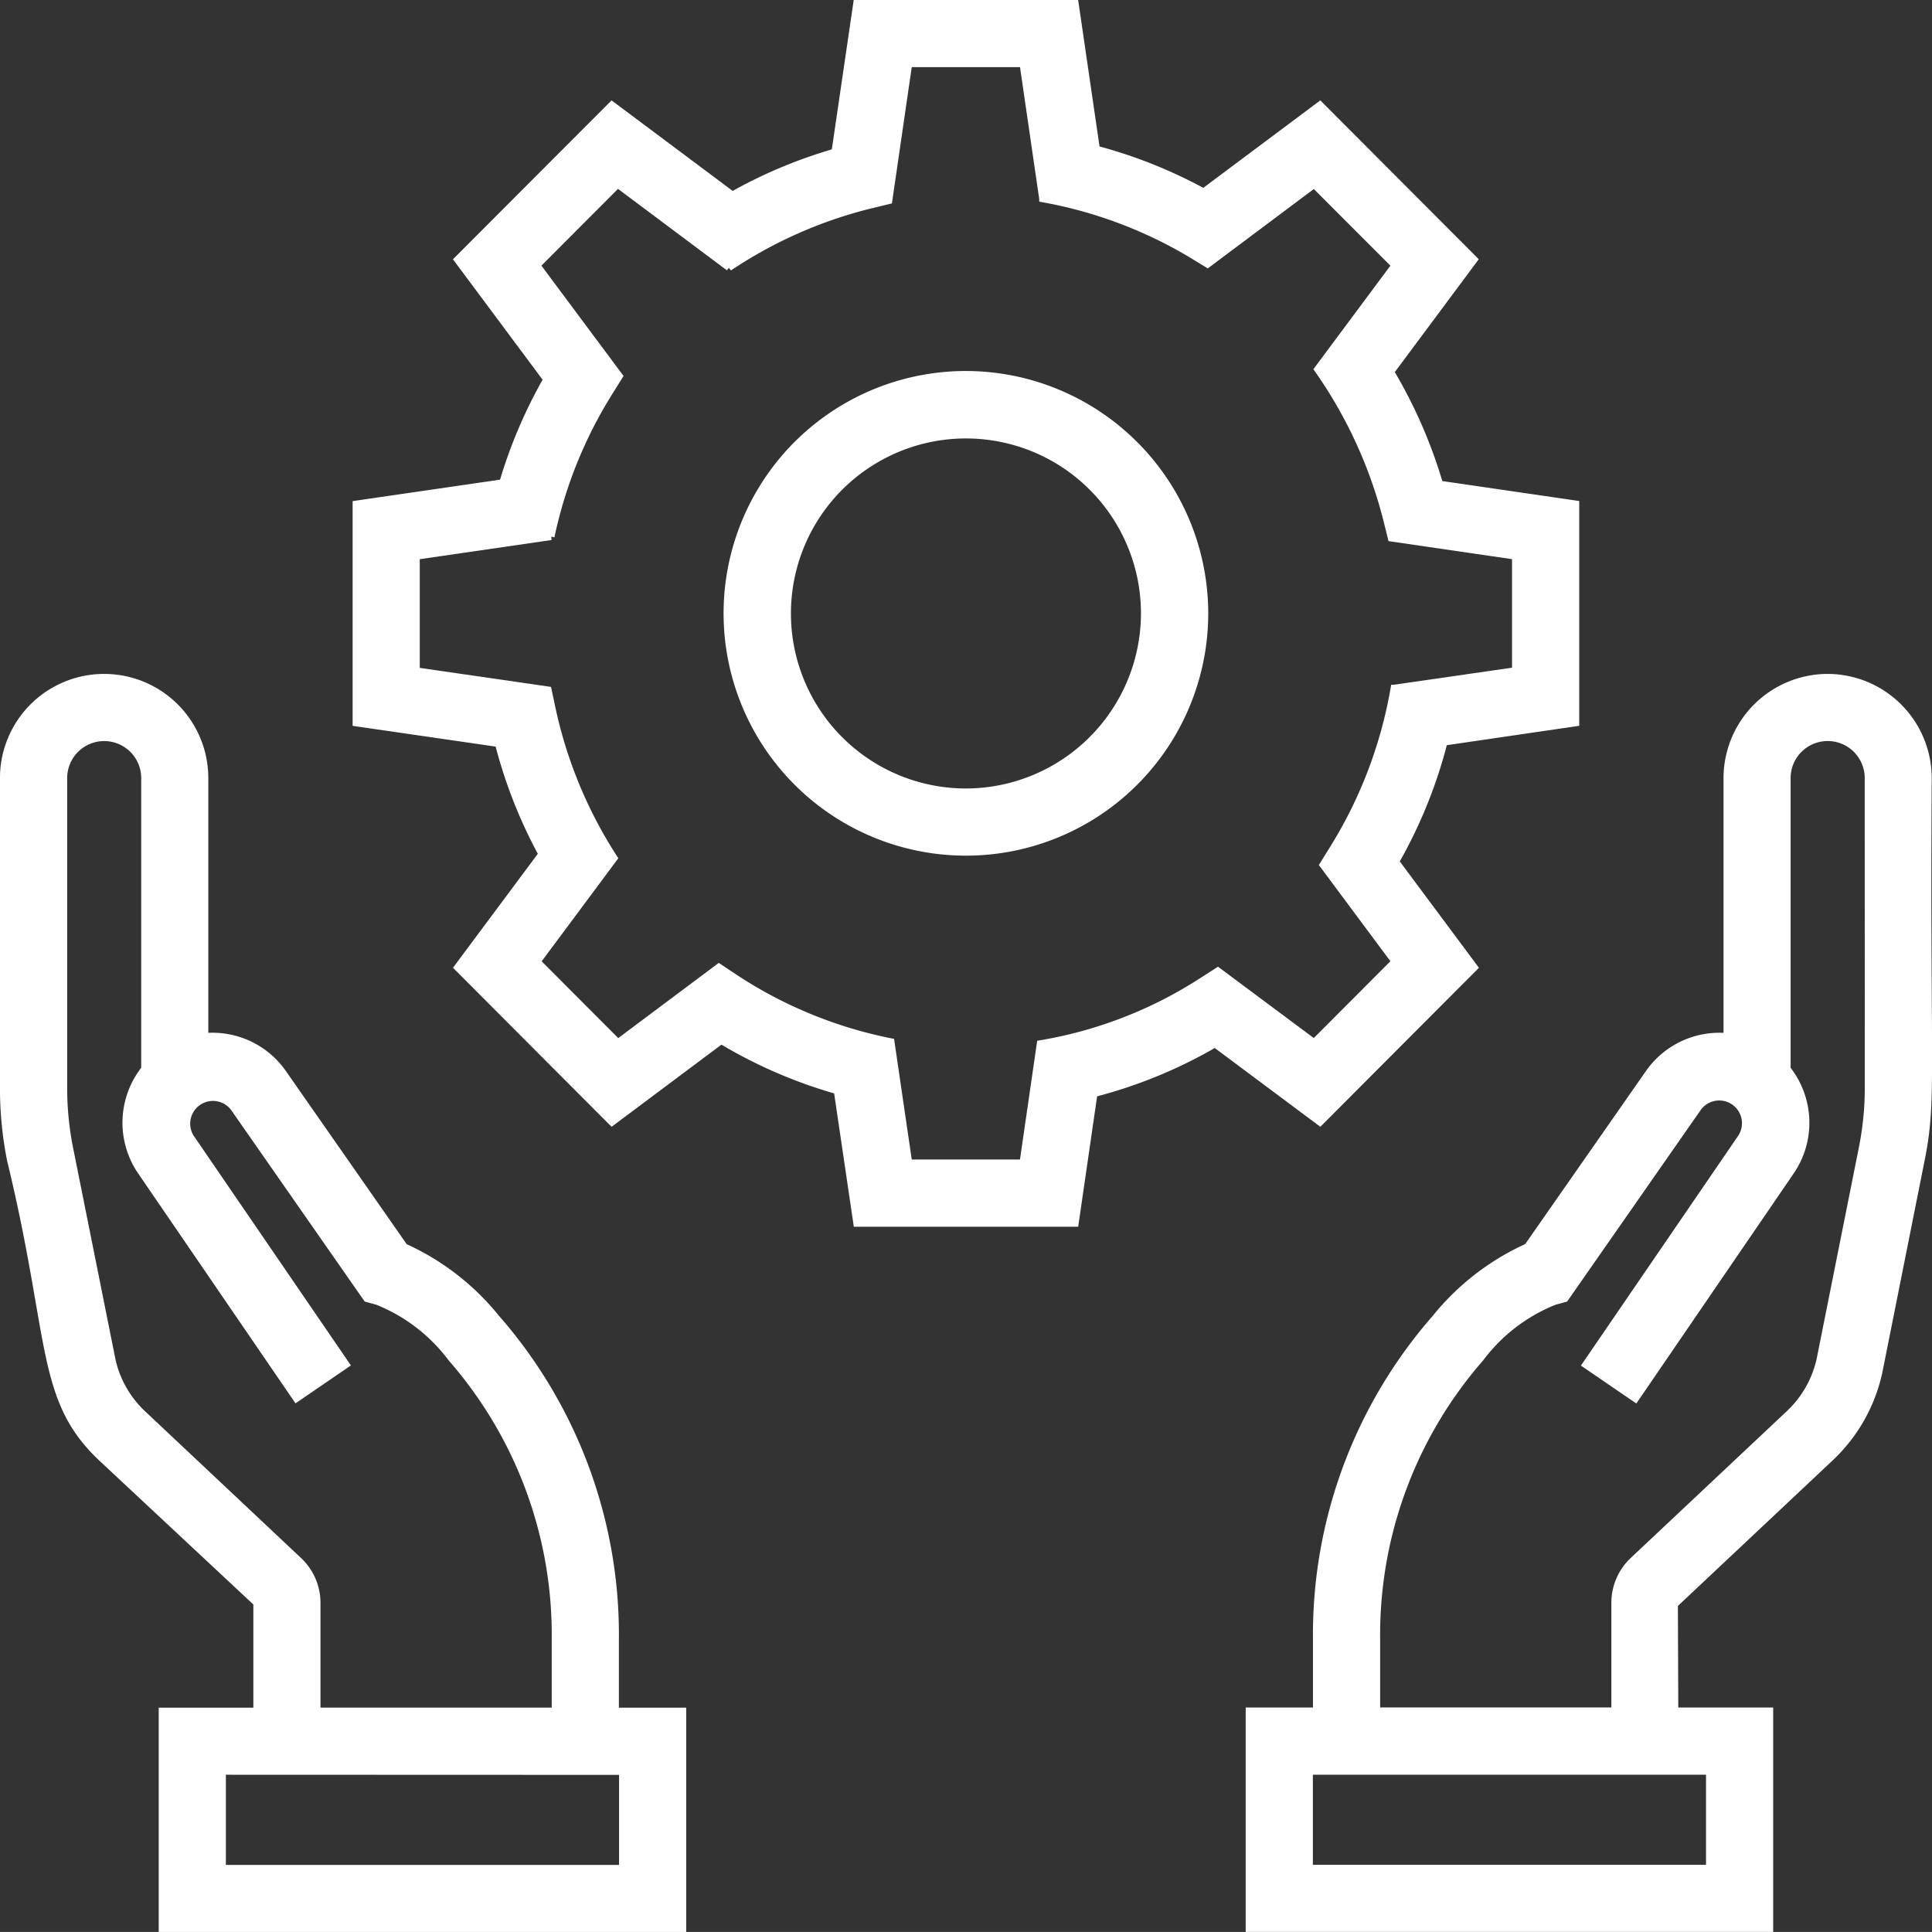
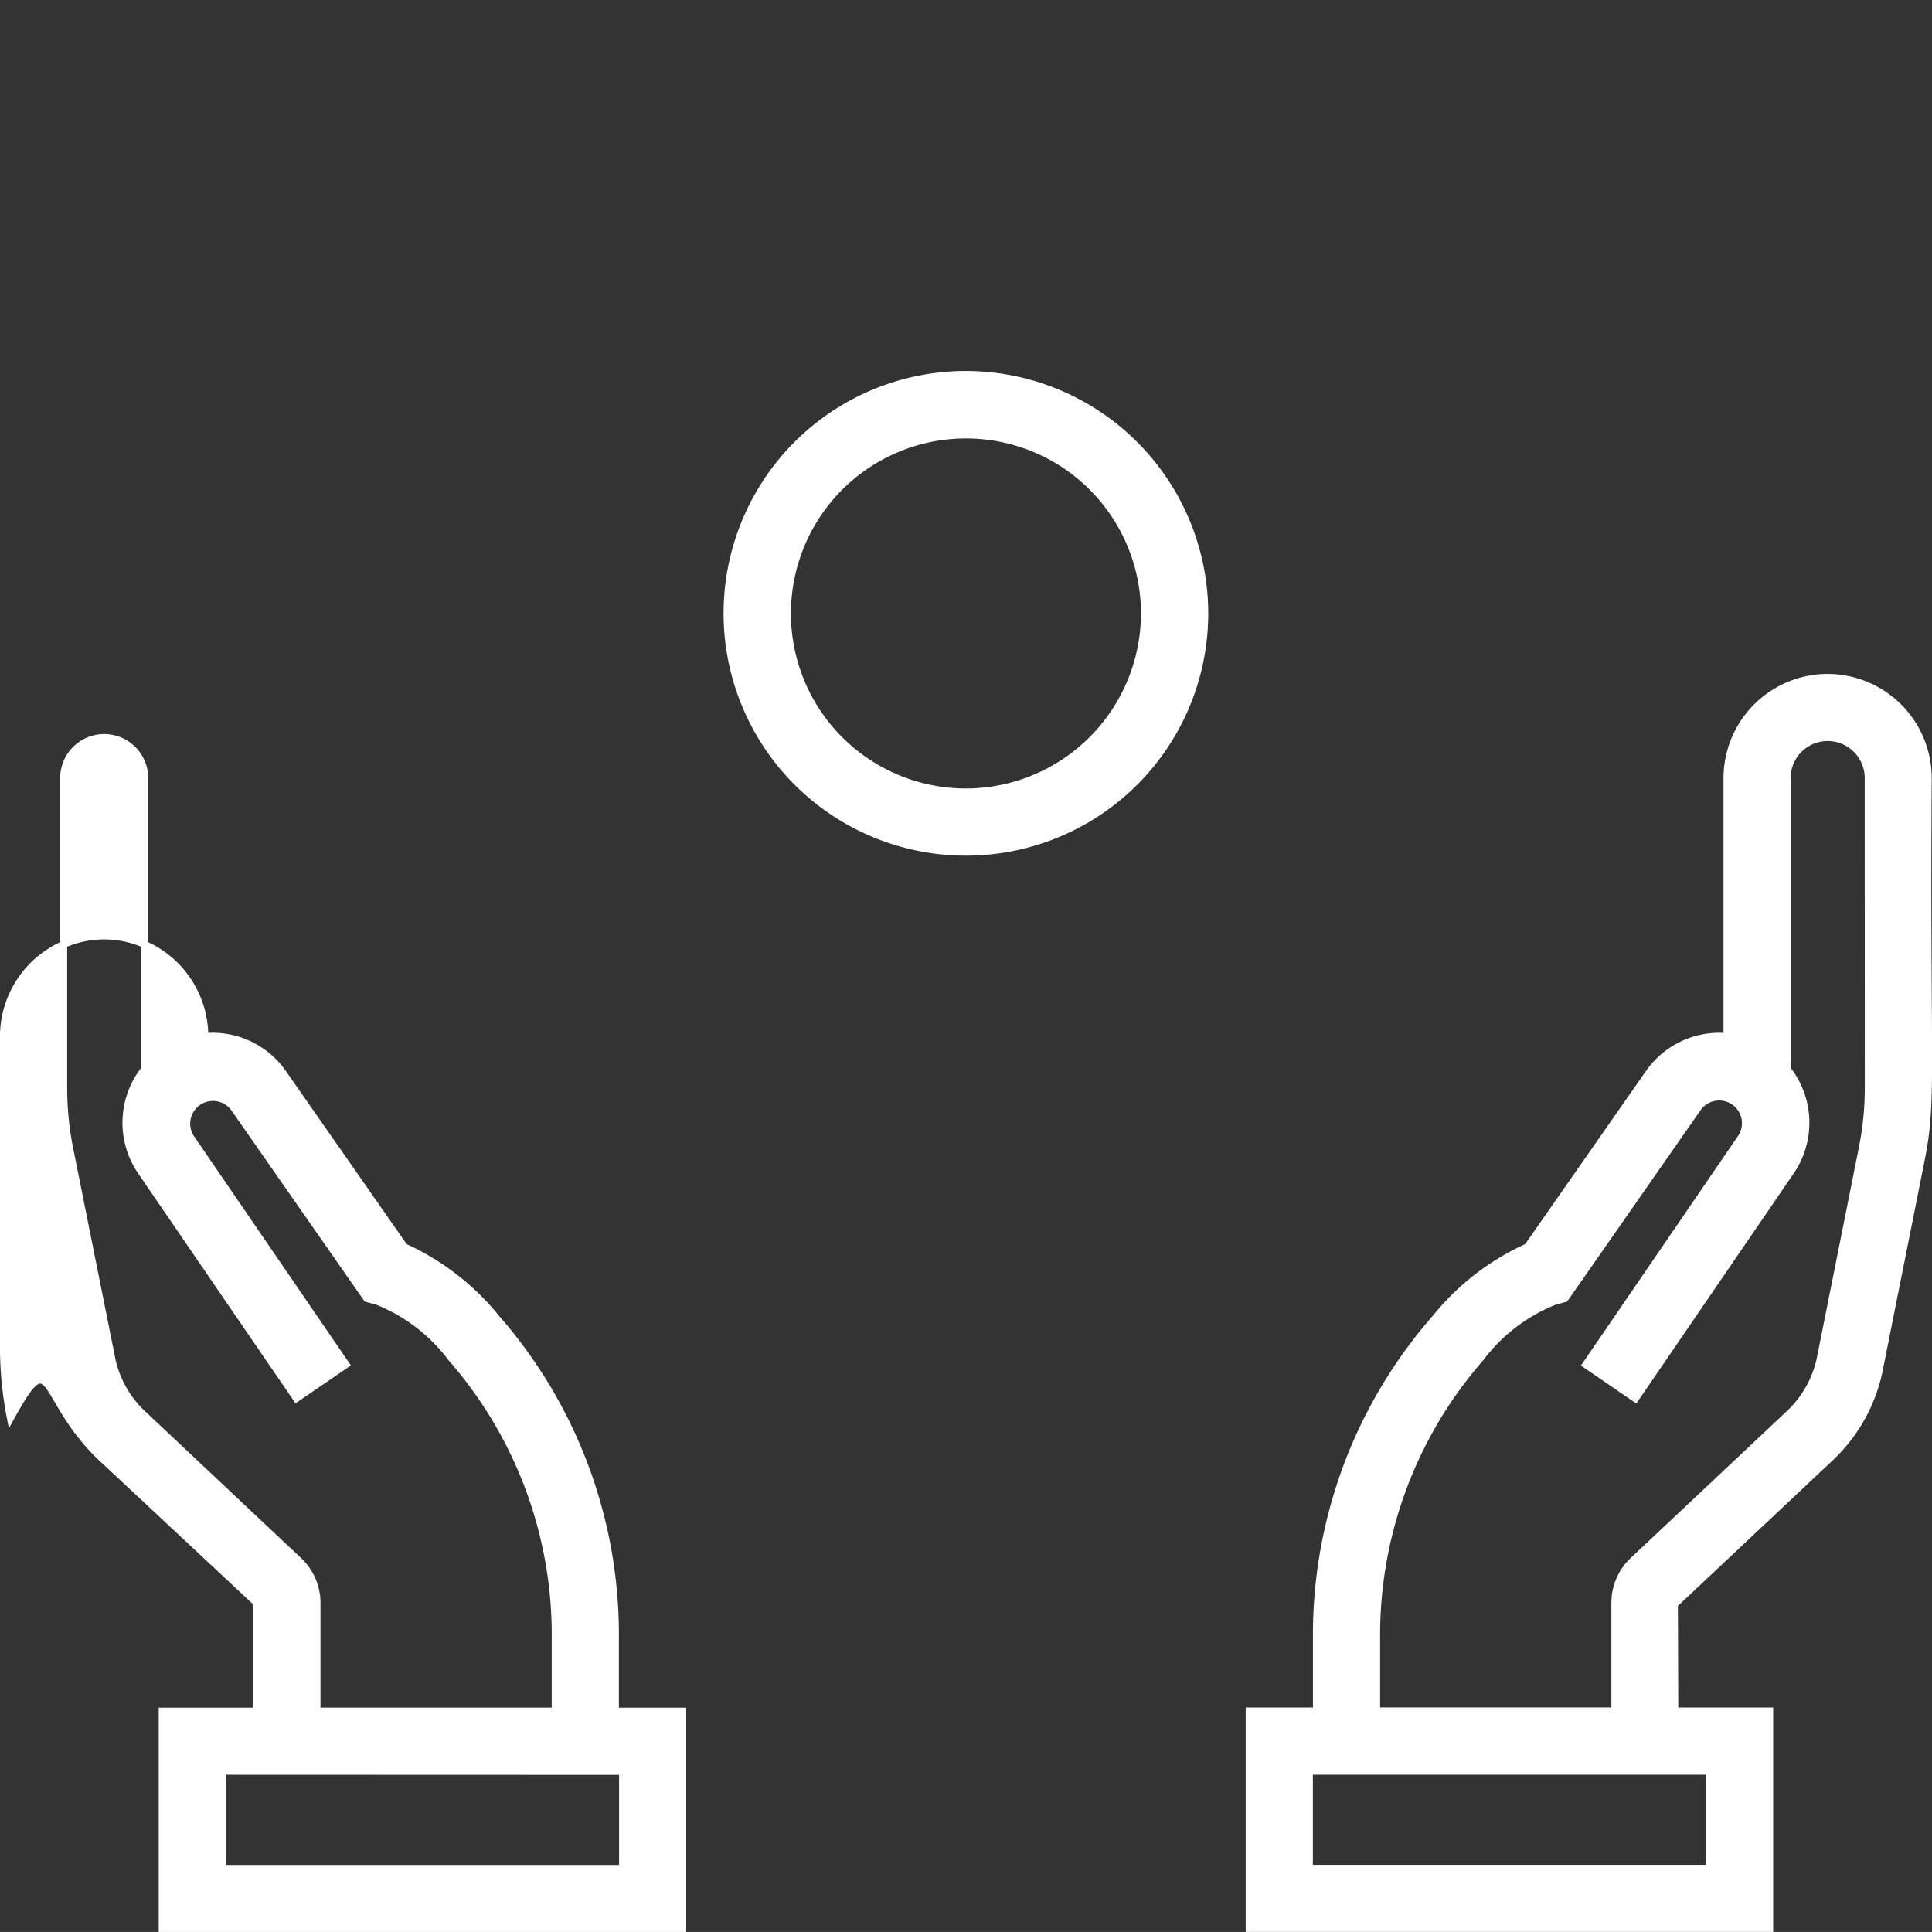
<svg xmlns="http://www.w3.org/2000/svg" width="55.195" height="55.193" viewBox="0 0 55.195 55.193">
  <rect x="0" y="0" width="55.195" height="55.193" fill="#333333" stroke="none" />
  <defs>
    <style>.a{fill:#fff;stroke:#fff;stroke-width:0.2px;}</style>
  </defs>
  <g transform="translate(-0.896 -0.9)">
    <path class="a" d="M58.941,23.406a2.88,2.88,0,0,0-2.877,2.876v7.385a2.459,2.459,0,0,0-2.238,1.047l-3.462,4.961a7.166,7.166,0,0,0-2.629,2.033,13.727,13.727,0,0,0-3.4,9.189v2.038H42.413v6.21h14.87v-6.21H54.572L54.56,49.89l4.46-4.194A4.755,4.755,0,0,0,60.4,43.26l1.212-6.076c.347-1.736.147-2.429.2-10.9A2.88,2.88,0,0,0,58.941,23.406ZM55.564,54.655v2.773H44.132V54.655ZM60.1,35.136a8.781,8.781,0,0,1-.17,1.713L58.721,42.9a3.021,3.021,0,0,1-.88,1.541l-4.459,4.194a1.658,1.658,0,0,0-.522,1.206v3.092H46.054V50.9a12.015,12.015,0,0,1,2.964-8.044,4.926,4.926,0,0,1,2.116-1.623l.3-.082,3.8-5.449a.75.75,0,0,1,1.243.838l-4.448,6.5,1.418.97L57.9,37.5a2.466,2.466,0,0,0-.119-2.906V26.282a1.158,1.158,0,0,1,2.317,0Z" transform="translate(-5.829 -3.153)" />
-     <path class="a" d="M3.794,45.7l4.44,4.148v3.092H5.53v6.21H20.4v-6.21H18.477V50.9a13.727,13.727,0,0,0-3.4-9.189,7.157,7.157,0,0,0-2.628-2.033L8.985,34.714a2.455,2.455,0,0,0-2.238-1.047V26.282a2.876,2.876,0,0,0-5.752,0v8.854a10.522,10.522,0,0,0,.2,2.049C2.438,42.307,2,44.009,3.794,45.7Zm14.888,8.959v2.773H7.249V54.655ZM2.715,26.282a1.157,1.157,0,1,1,2.315,0v8.311a2.467,2.467,0,0,0-.114,2.913l4.448,6.5,1.418-.97L6.338,36.543A.75.75,0,0,1,7.576,35.7l3.8,5.45.3.082a4.918,4.918,0,0,1,2.116,1.624A12.007,12.007,0,0,1,16.758,50.9v2.038H9.952V49.844a1.662,1.662,0,0,0-.522-1.206L4.972,44.444A3,3,0,0,1,4.1,42.923L2.883,36.849a8.822,8.822,0,0,1-.168-1.713Z" transform="translate(0 -3.153)" />
-     <path class="a" d="M47.563,21.549V15.3l-3.889-.567a14.03,14.03,0,0,0-1.4-3.209l2.387-3.209L40.256,3.9,36.931,6.385a13.71,13.71,0,0,0-3.062-1.221L33.261,1H27.022L26.4,5.246a13.719,13.719,0,0,0-2.93,1.227L20.027,3.9,15.618,8.317l2.549,3.424a13.821,13.821,0,0,0-1.257,2.952l-4.19.61v6.247l4.066.59A13.814,13.814,0,0,0,18.029,25.3l-2.41,3.238,4.409,4.421,3.123-2.335a13.689,13.689,0,0,0,3.315,1.435l.559,3.788h6.237l.538-3.706a13.633,13.633,0,0,0,3.457-1.42l3,2.238,4.409-4.42-2.249-3.022A13.8,13.8,0,0,0,43.8,22.1ZM42.4,28.371l-2.311,2.317-2.75-2.049-.5.321a12.215,12.215,0,0,1-4.573,1.76l-.494,3.406H28.507L28,30.664a12.553,12.553,0,0,1-4.416-1.8l-.5-.333-2.885,2.158-2.31-2.316,2.2-2.958A12.818,12.818,0,0,1,18.33,21.2l-.125-.587-3.767-.546V16.789l3.85-.56a12.72,12.72,0,0,1,1.639-4.083l.312-.5L17.882,8.48l2.31-2.316,3.181,2.379a12.735,12.735,0,0,1,4-1.776l.565-.137.569-3.912h3.266l.562,3.859a12.62,12.62,0,0,1,4.217,1.57l.494.3,3.044-2.279L42.4,8.48l-2.209,2.97a13.025,13.025,0,0,1,1.965,4.261l.139.559,3.548.518v3.274l-3.468.5a12.789,12.789,0,0,1-1.72,4.546l-.31.5Z" transform="translate(-1.65)" />
+     <path class="a" d="M3.794,45.7l4.44,4.148v3.092H5.53v6.21H20.4v-6.21H18.477V50.9a13.727,13.727,0,0,0-3.4-9.189,7.157,7.157,0,0,0-2.628-2.033L8.985,34.714a2.455,2.455,0,0,0-2.238-1.047a2.876,2.876,0,0,0-5.752,0v8.854a10.522,10.522,0,0,0,.2,2.049C2.438,42.307,2,44.009,3.794,45.7Zm14.888,8.959v2.773H7.249V54.655ZM2.715,26.282a1.157,1.157,0,1,1,2.315,0v8.311a2.467,2.467,0,0,0-.114,2.913l4.448,6.5,1.418-.97L6.338,36.543A.75.75,0,0,1,7.576,35.7l3.8,5.45.3.082a4.918,4.918,0,0,1,2.116,1.624A12.007,12.007,0,0,1,16.758,50.9v2.038H9.952V49.844a1.662,1.662,0,0,0-.522-1.206L4.972,44.444A3,3,0,0,1,4.1,42.923L2.883,36.849a8.822,8.822,0,0,1-.168-1.713Z" transform="translate(0 -3.153)" />
    <path class="a" d="M31.878,13.335A6.823,6.823,0,1,0,38.7,20.158,6.831,6.831,0,0,0,31.878,13.335Zm0,11.927a5.1,5.1,0,1,1,5.1-5.1A5.11,5.11,0,0,1,31.878,25.262Z" transform="translate(-3.386 -1.736)" />
  </g>
</svg>